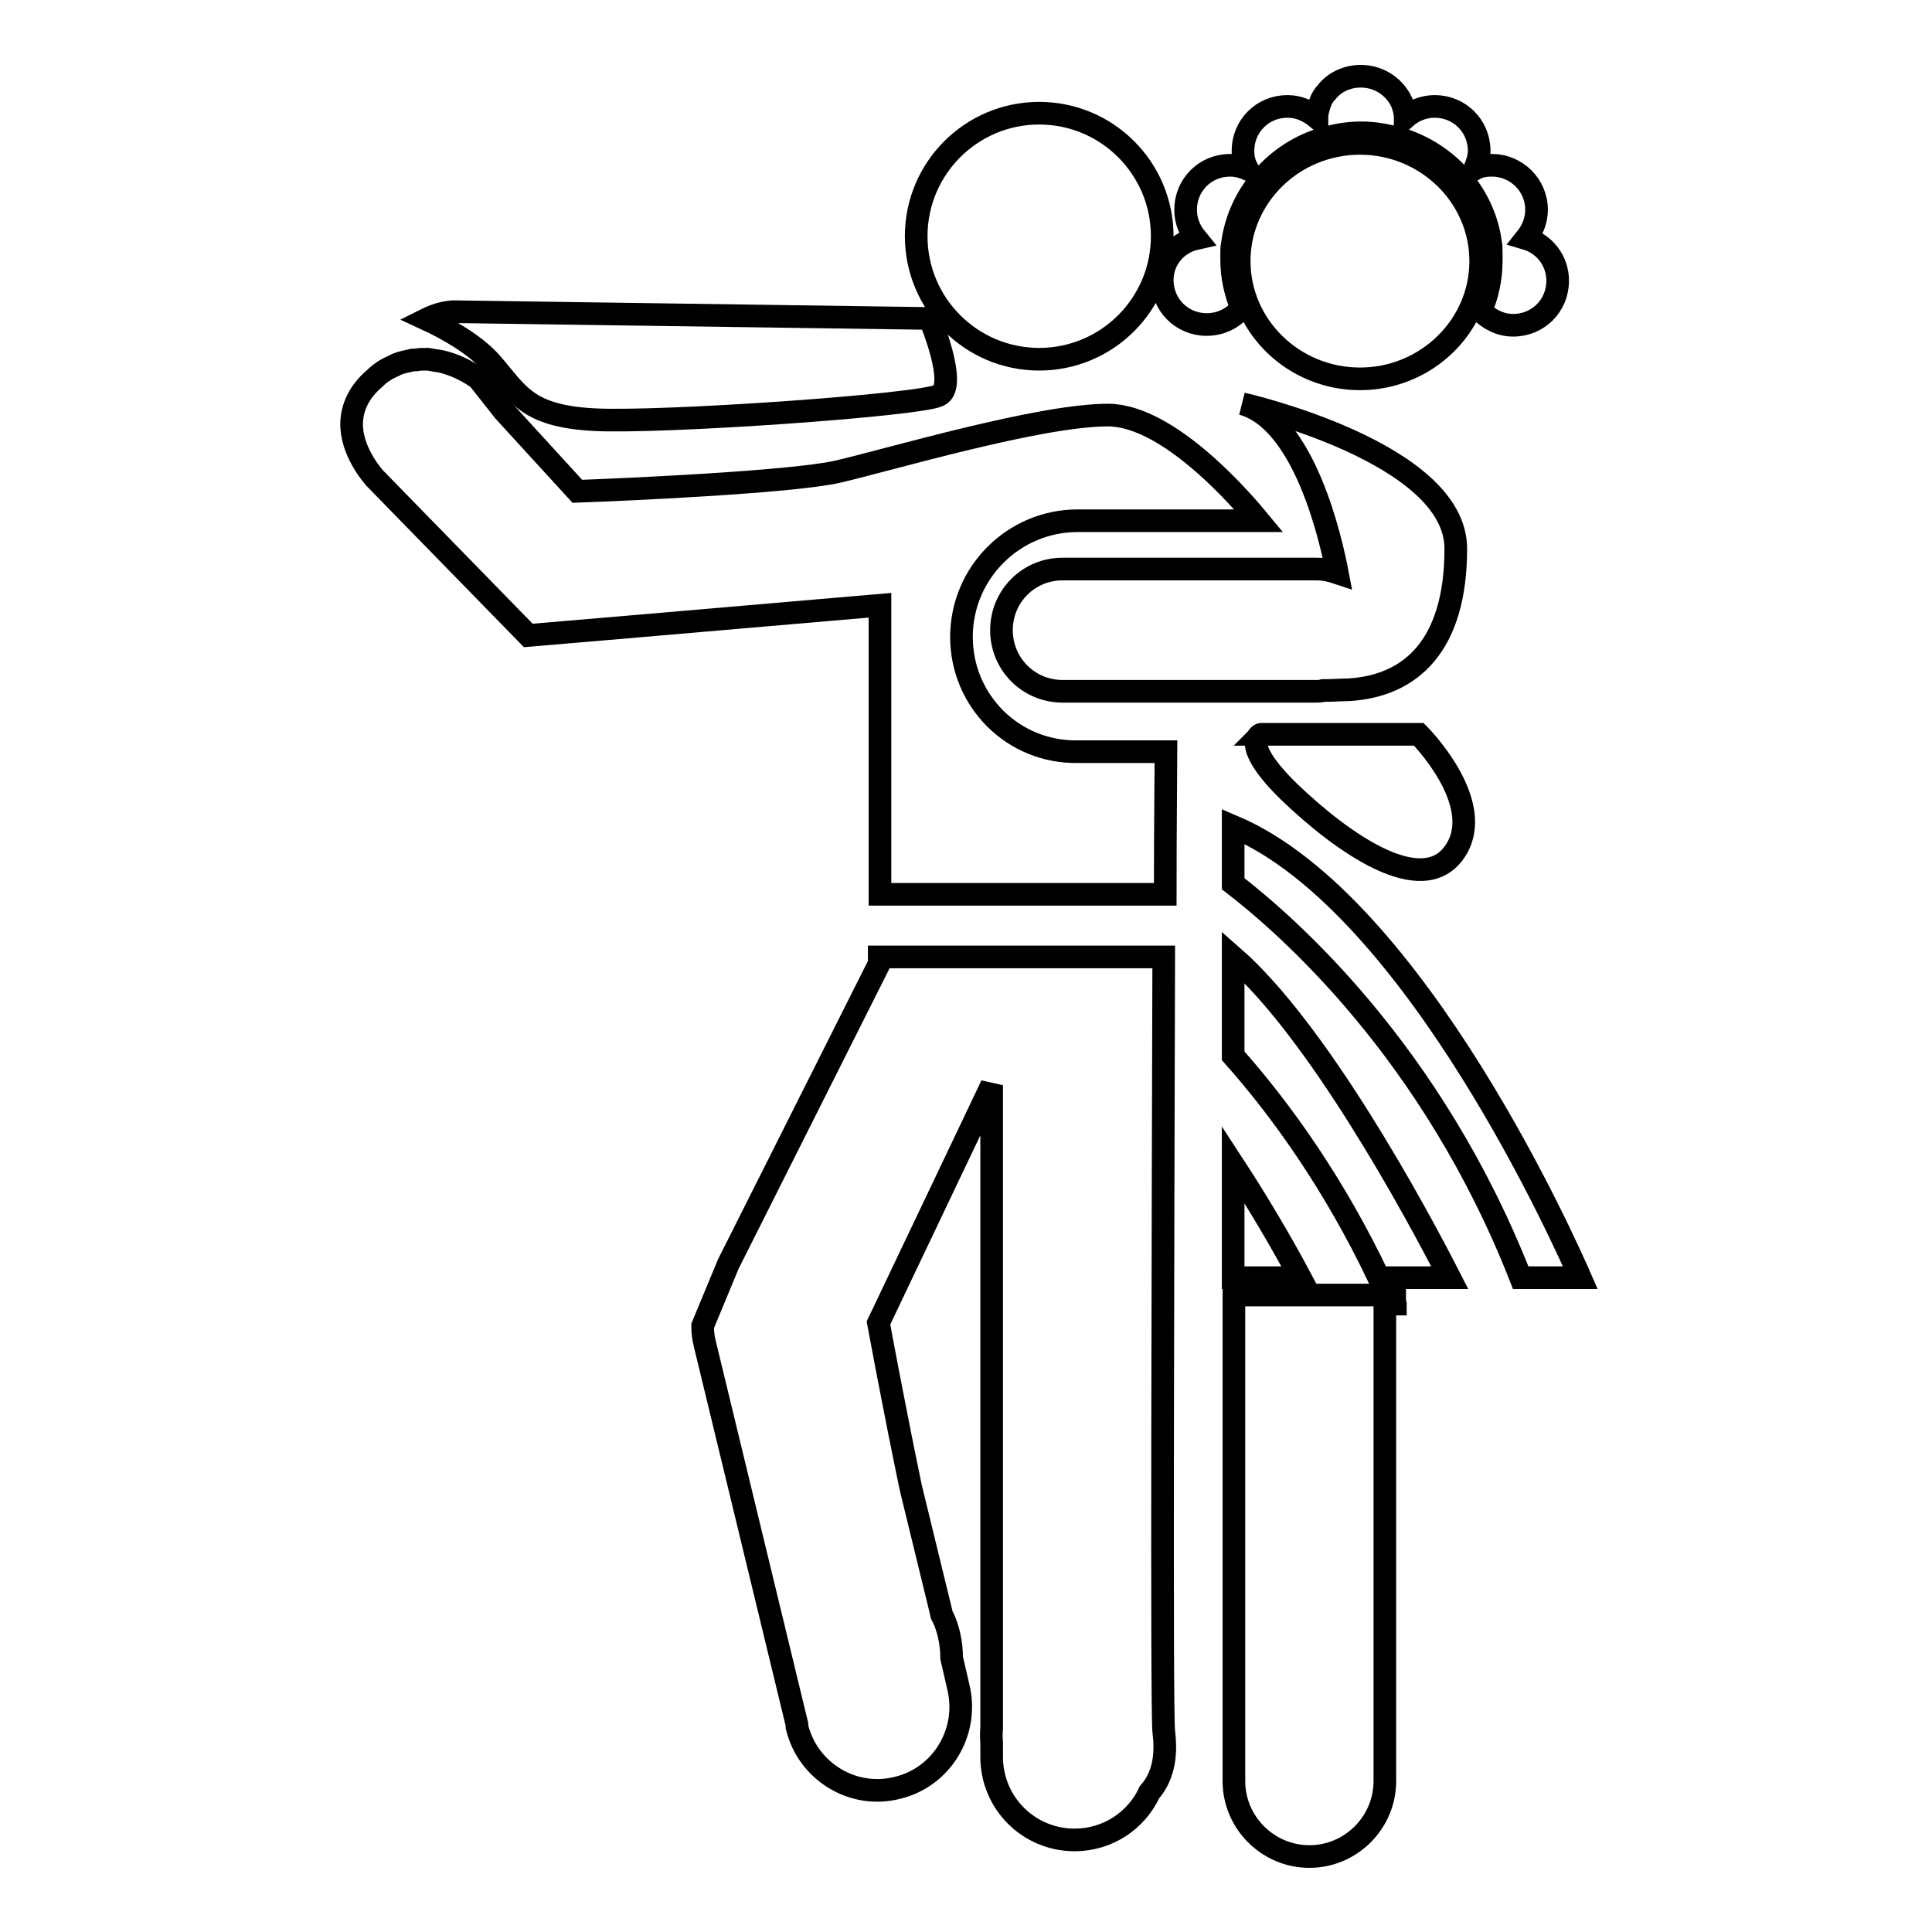
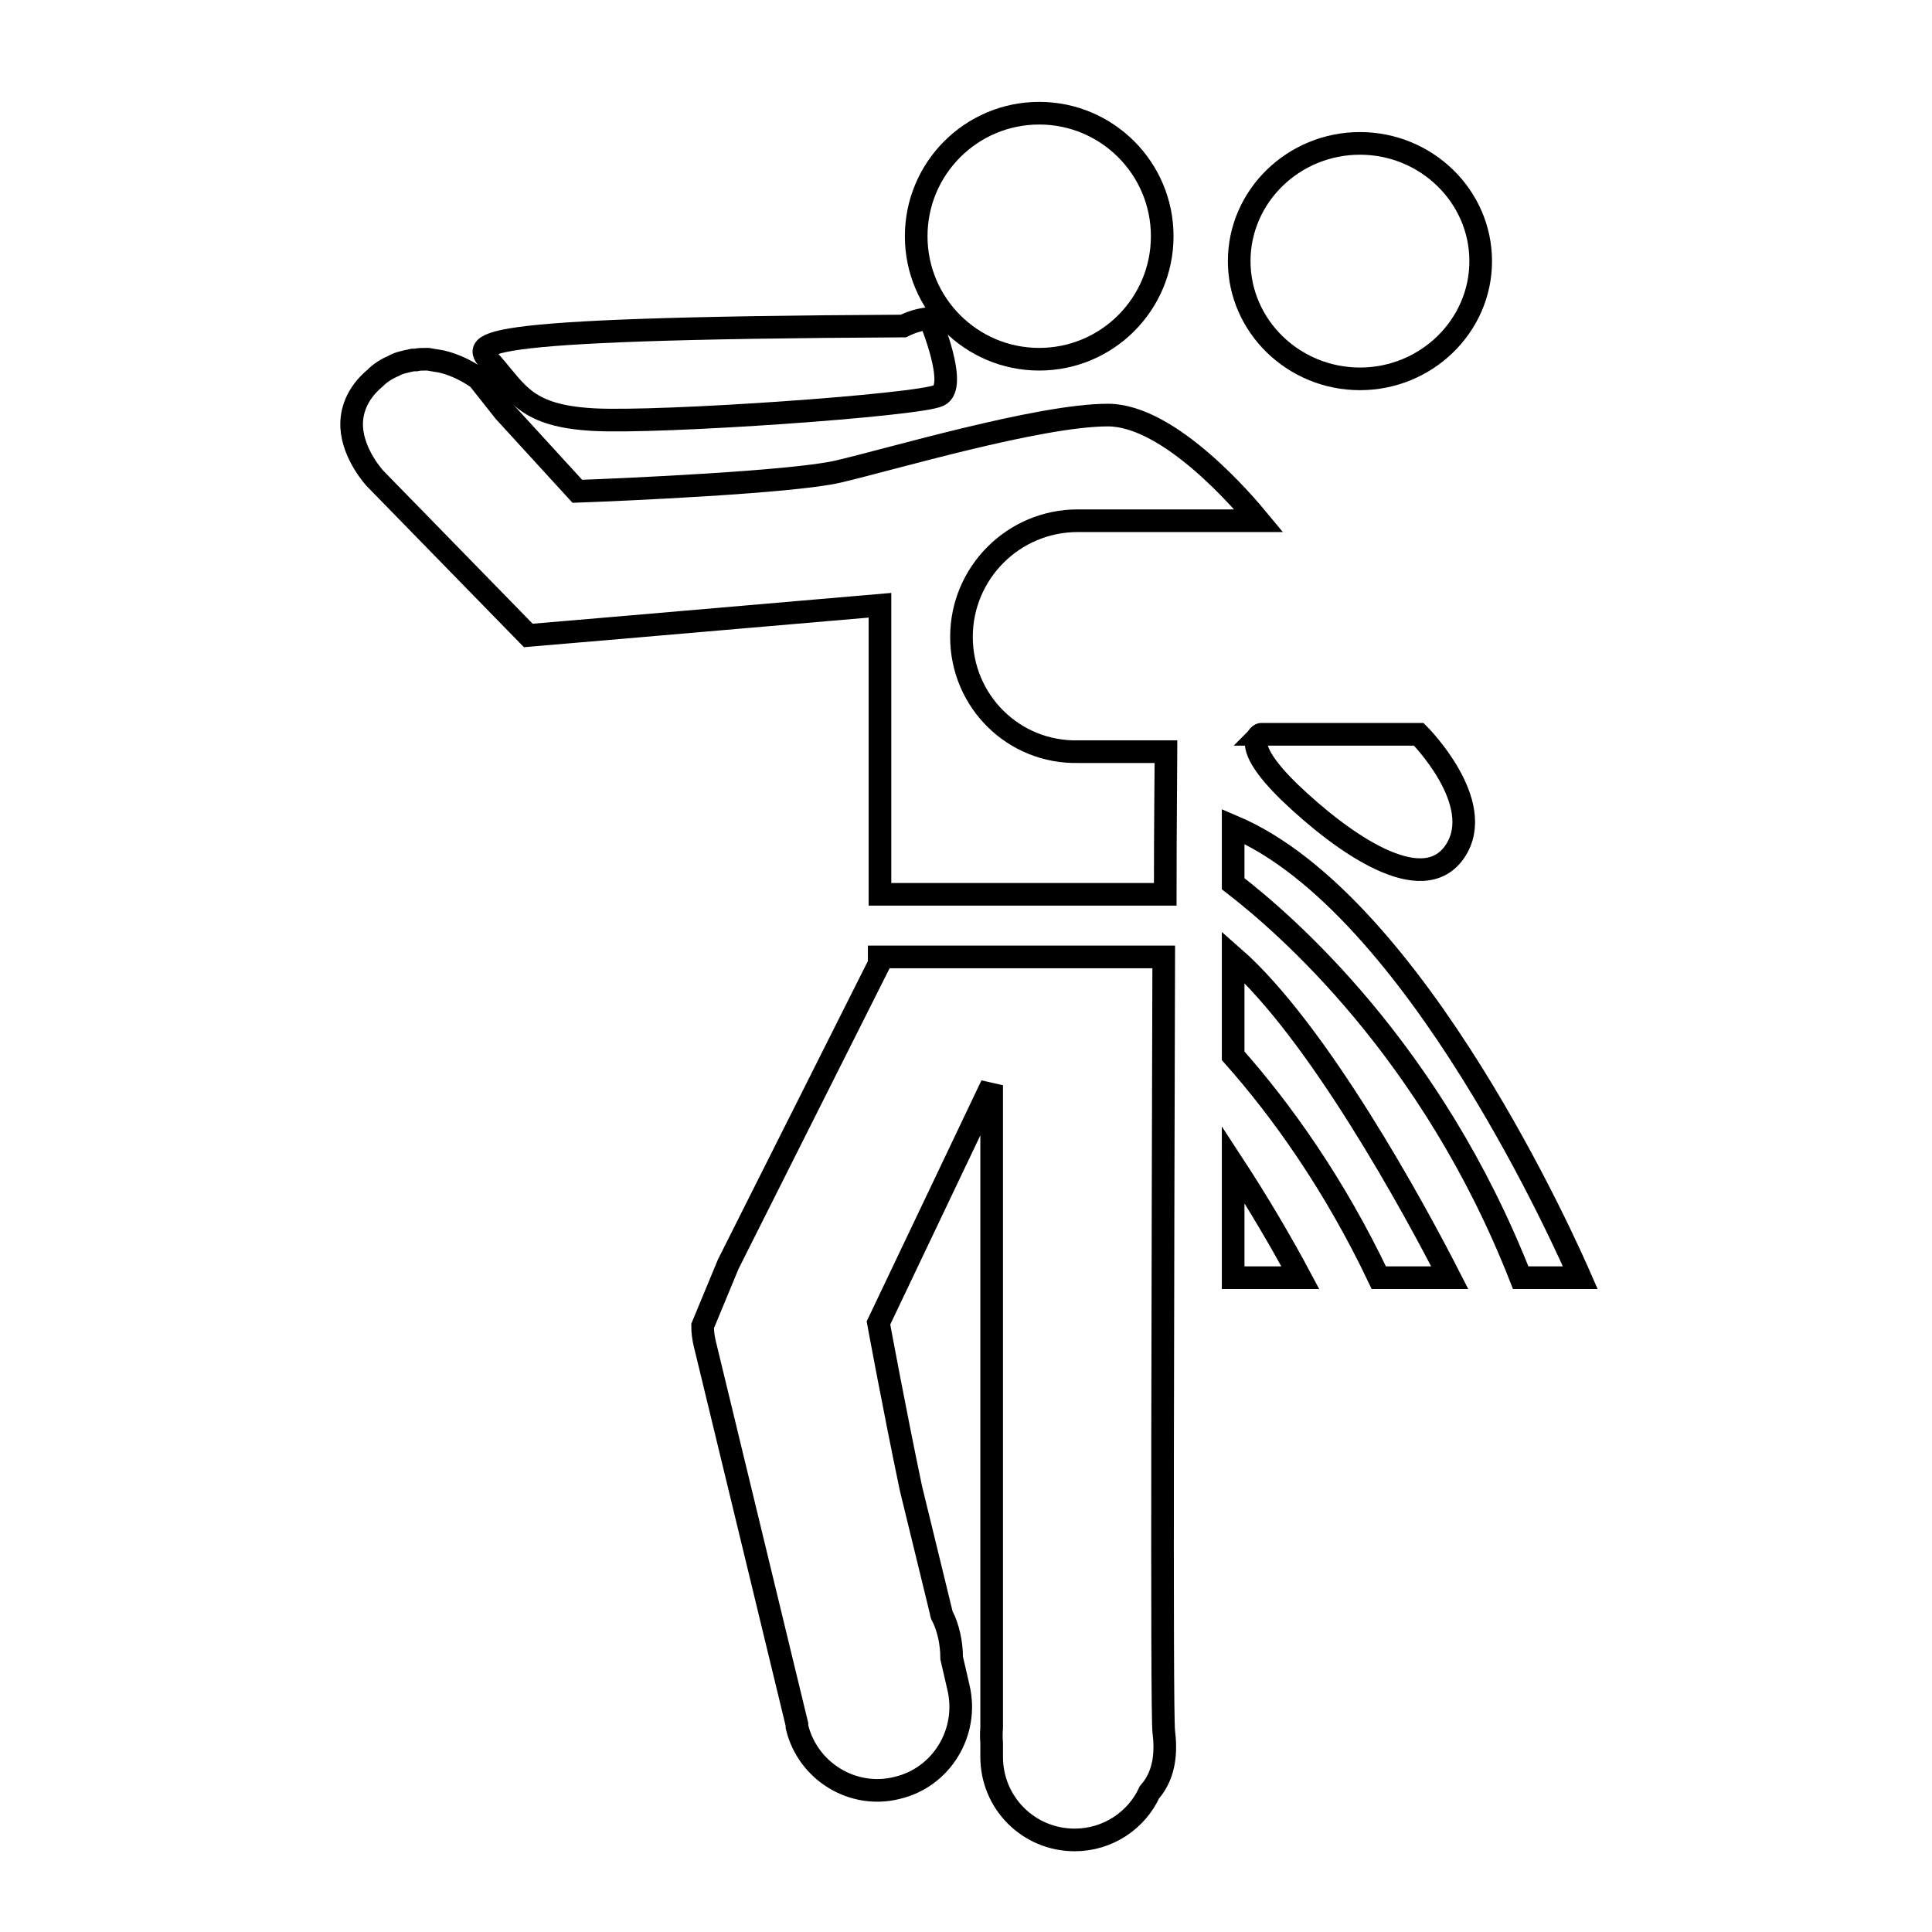
<svg xmlns="http://www.w3.org/2000/svg" version="1.1" x="0px" y="0px" viewBox="0 0 256 256" enable-background="new 0 0 256 256" xml:space="preserve">
  <g>
    <g>
      <path stroke-width="3" fill-opacity="0" stroke="#000000" d="M170.9,105c7,6.7,17.6,14.2,21.9,7.8c4.3-6.4-4.8-15.5-4.8-15.5h-20.9C167.2,97.2,164,98.3,170.9,105z" />
      <path stroke-width="3" fill-opacity="0" stroke="#000000" d="M137.7,47.6c9,0,16.3-7.3,16.3-16.3c0-9-7.3-16.3-16.3-16.3c-9,0-16.3,7.3-16.3,16.3C121.4,40.3,128.7,47.6,137.7,47.6z" />
-       <path stroke-width="3" fill-opacity="0" stroke="#000000" d="M167.4,91.6h7c0.3,0,0.6,0,0.9-0.1c1.3,0,2.5-0.1,3.4-0.1c8.3-0.5,14.2-5.9,14.2-18.7s-28.3-19.2-28.3-19.2c8.3,2.3,11.8,18.2,12.6,22.4c-0.9-0.3-1.8-0.5-2.8-0.5h-33.6c-4.5,0-8.1,3.6-8.1,8.1c0,4.5,3.6,8.1,8.1,8.1h25.3C166.5,91.6,166.9,91.6,167.4,91.6z" />
-       <path stroke-width="3" fill-opacity="0" stroke="#000000" d="M65.1,48.1c3.5,4,4.6,7,13.5,7.5c8.8,0.5,43.2-1.9,45.8-3.2c2.6-1.2-1.2-10.2-1.2-10.2l-63.2-0.9c-1.3,0.1-2.5,0.5-3.5,1C59.1,43.5,62.9,45.6,65.1,48.1z" />
+       <path stroke-width="3" fill-opacity="0" stroke="#000000" d="M65.1,48.1c3.5,4,4.6,7,13.5,7.5c8.8,0.5,43.2-1.9,45.8-3.2c2.6-1.2-1.2-10.2-1.2-10.2c-1.3,0.1-2.5,0.5-3.5,1C59.1,43.5,62.9,45.6,65.1,48.1z" />
      <path stroke-width="3" fill-opacity="0" stroke="#000000" d="M180.2,19c-8.8,0-16,7-16,15.6c0,8.6,7.2,15.6,16,15.6c8.8,0,16-7,16-15.6C196.2,26,189,19,180.2,19z" />
-       <path stroke-width="3" fill-opacity="0" stroke="#000000" d="M154,37.1c0,3.3,2.6,5.9,5.9,5.9c1.8,0,3.5-0.8,4.6-2.2c-0.8-2-1.3-4.1-1.3-6.4c0-0.3,0-0.6,0-0.8c0-0.4,0-0.9,0.1-1.3c0.4-3,1.6-5.7,3.3-7.9c0.1-0.2,0.3-0.4,0.5-0.6c2-2.4,4.7-4.3,7.8-5.3c0.4-0.1,0.7-0.2,1.1-0.3c1.4-0.4,2.9-0.6,4.4-0.6c1.4,0,2.7,0.2,4,0.5c0.4,0.1,0.8,0.2,1.2,0.3c3.2,1,5.9,2.8,8,5.2c0.2,0.2,0.3,0.4,0.5,0.6c1.8,2.3,3,5,3.4,7.9c0.1,0.5,0.1,1,0.1,1.6c0,0.3,0,0.5,0,0.8c0,2.4-0.5,4.7-1.4,6.7c1.1,1.1,2.6,1.9,4.3,1.9c3.3,0,5.9-2.6,5.9-5.9c0-2.7-1.8-4.9-4.2-5.6c0.8-1,1.4-2.3,1.4-3.8c0-3.3-2.7-5.9-5.9-5.9c-0.8,0-1.6,0.1-2.3,0.5c0.3-0.7,0.6-1.6,0.6-2.4c0-3.3-2.6-5.9-5.9-5.9c-1.5,0-2.9,0.6-3.9,1.5c0-0.7-0.2-1.3-0.4-1.9c-0.9-2.1-3-3.6-5.5-3.6c-1.8,0-3.5,0.8-4.5,2.1c-0.4,0.4-0.7,0.9-0.9,1.5c-0.2,0.6-0.4,1.2-0.4,1.9c-1.1-0.9-2.4-1.5-3.9-1.5c-3.3,0-5.9,2.6-5.9,5.9c0,0.9,0.2,1.7,0.6,2.4c-0.7-0.3-1.5-0.5-2.3-0.5c-3.3,0-5.9,2.6-5.9,5.9c0,1.4,0.5,2.7,1.4,3.8C155.8,32.2,154,34.5,154,37.1z" />
      <path stroke-width="3" fill-opacity="0" stroke="#000000" d="M163.4,154.3v15h8.9C169.9,164.8,166.8,159.5,163.4,154.3z" />
      <path stroke-width="3" fill-opacity="0" stroke="#000000" d="M163.4,126.8v13.1c6.4,7.2,13.4,17,19.3,29.4h9.4C187.4,160.1,174.6,136.6,163.4,126.8z" />
      <path stroke-width="3" fill-opacity="0" stroke="#000000" d="M163.4,109.5v7.6c7,5.4,26.3,22.1,38.1,52.2h7.9C208,166.1,187.7,119.8,163.4,109.5z" />
-       <path stroke-width="3" fill-opacity="0" stroke="#000000" d="M184.8,171.6h-21.3V236c0,5.5,4.5,10,10,10c5.5,0,10-4.5,10-10v-4.4v-58.8l1.4,0c0-0.1-0.1-0.2-0.1-0.3C184.8,172.1,184.8,171.8,184.8,171.6z" />
      <path stroke-width="3" fill-opacity="0" stroke="#000000" d="M154.2,126.8h-37.7v0.9l-20,39.8l-3.4,8.2c0,0.8,0.1,1.6,0.3,2.4l12.2,50.4l0,0.3c1.4,5.9,7.4,9.6,13.3,8.1c5.9-1.4,9.5-7.4,8.1-13.3l-0.9-3.9c0-2.1-0.5-4.1-1.2-5.5c-0.1-0.1-0.2-0.4-0.2-0.6l-4-16.4c-2.2-10.5-4.3-21.9-4.3-21.9l15-31.5v36.8v48.4c0,0-0.1,0.8,0,2v1.8c0,6.1,4.9,11,11,11c4.4,0,8.2-2.6,9.9-6.3c2.2-2.5,2.2-5.7,1.9-8.1C153.9,226.4,154.1,164.3,154.2,126.8z" />
      <path stroke-width="3" fill-opacity="0" stroke="#000000" d="M127.4,84.4c0-8.5,6.9-15.4,15.4-15.4h24c-1.9-2.3-11.8-14-20-14c-9.1,0-28.9,5.9-35.8,7.5c-6.1,1.4-28.8,2.4-34.5,2.6l-9.7-10.6l-3.4-4.3c0,0-2-1.6-4.9-2.3c0,0,0,0,0,0c-0.6-0.1-1.2-0.2-1.8-0.3c-0.1,0-0.2,0-0.2,0c-0.5,0-1,0-1.4,0.1c-0.1,0-0.2,0-0.4,0c-0.5,0.1-0.9,0.2-1.3,0.3c-0.4,0.1-0.7,0.2-1.1,0.4c0,0-0.1,0.1-0.2,0.1c-0.9,0.4-1.7,0.9-2.4,1.6c0,0,0,0,0,0c0,0,0,0,0,0c-2.5,2.1-3.2,4.5-3.1,6.5c0.2,3.7,3.1,6.8,3.1,6.8l20.3,20.8l10.6-0.9l36-3.1v38.3h37.8c0-9.5,0.1-16.5,0.1-18.9h-11.6C134.3,99.8,127.4,92.9,127.4,84.4z" />
    </g>
  </g>
</svg>